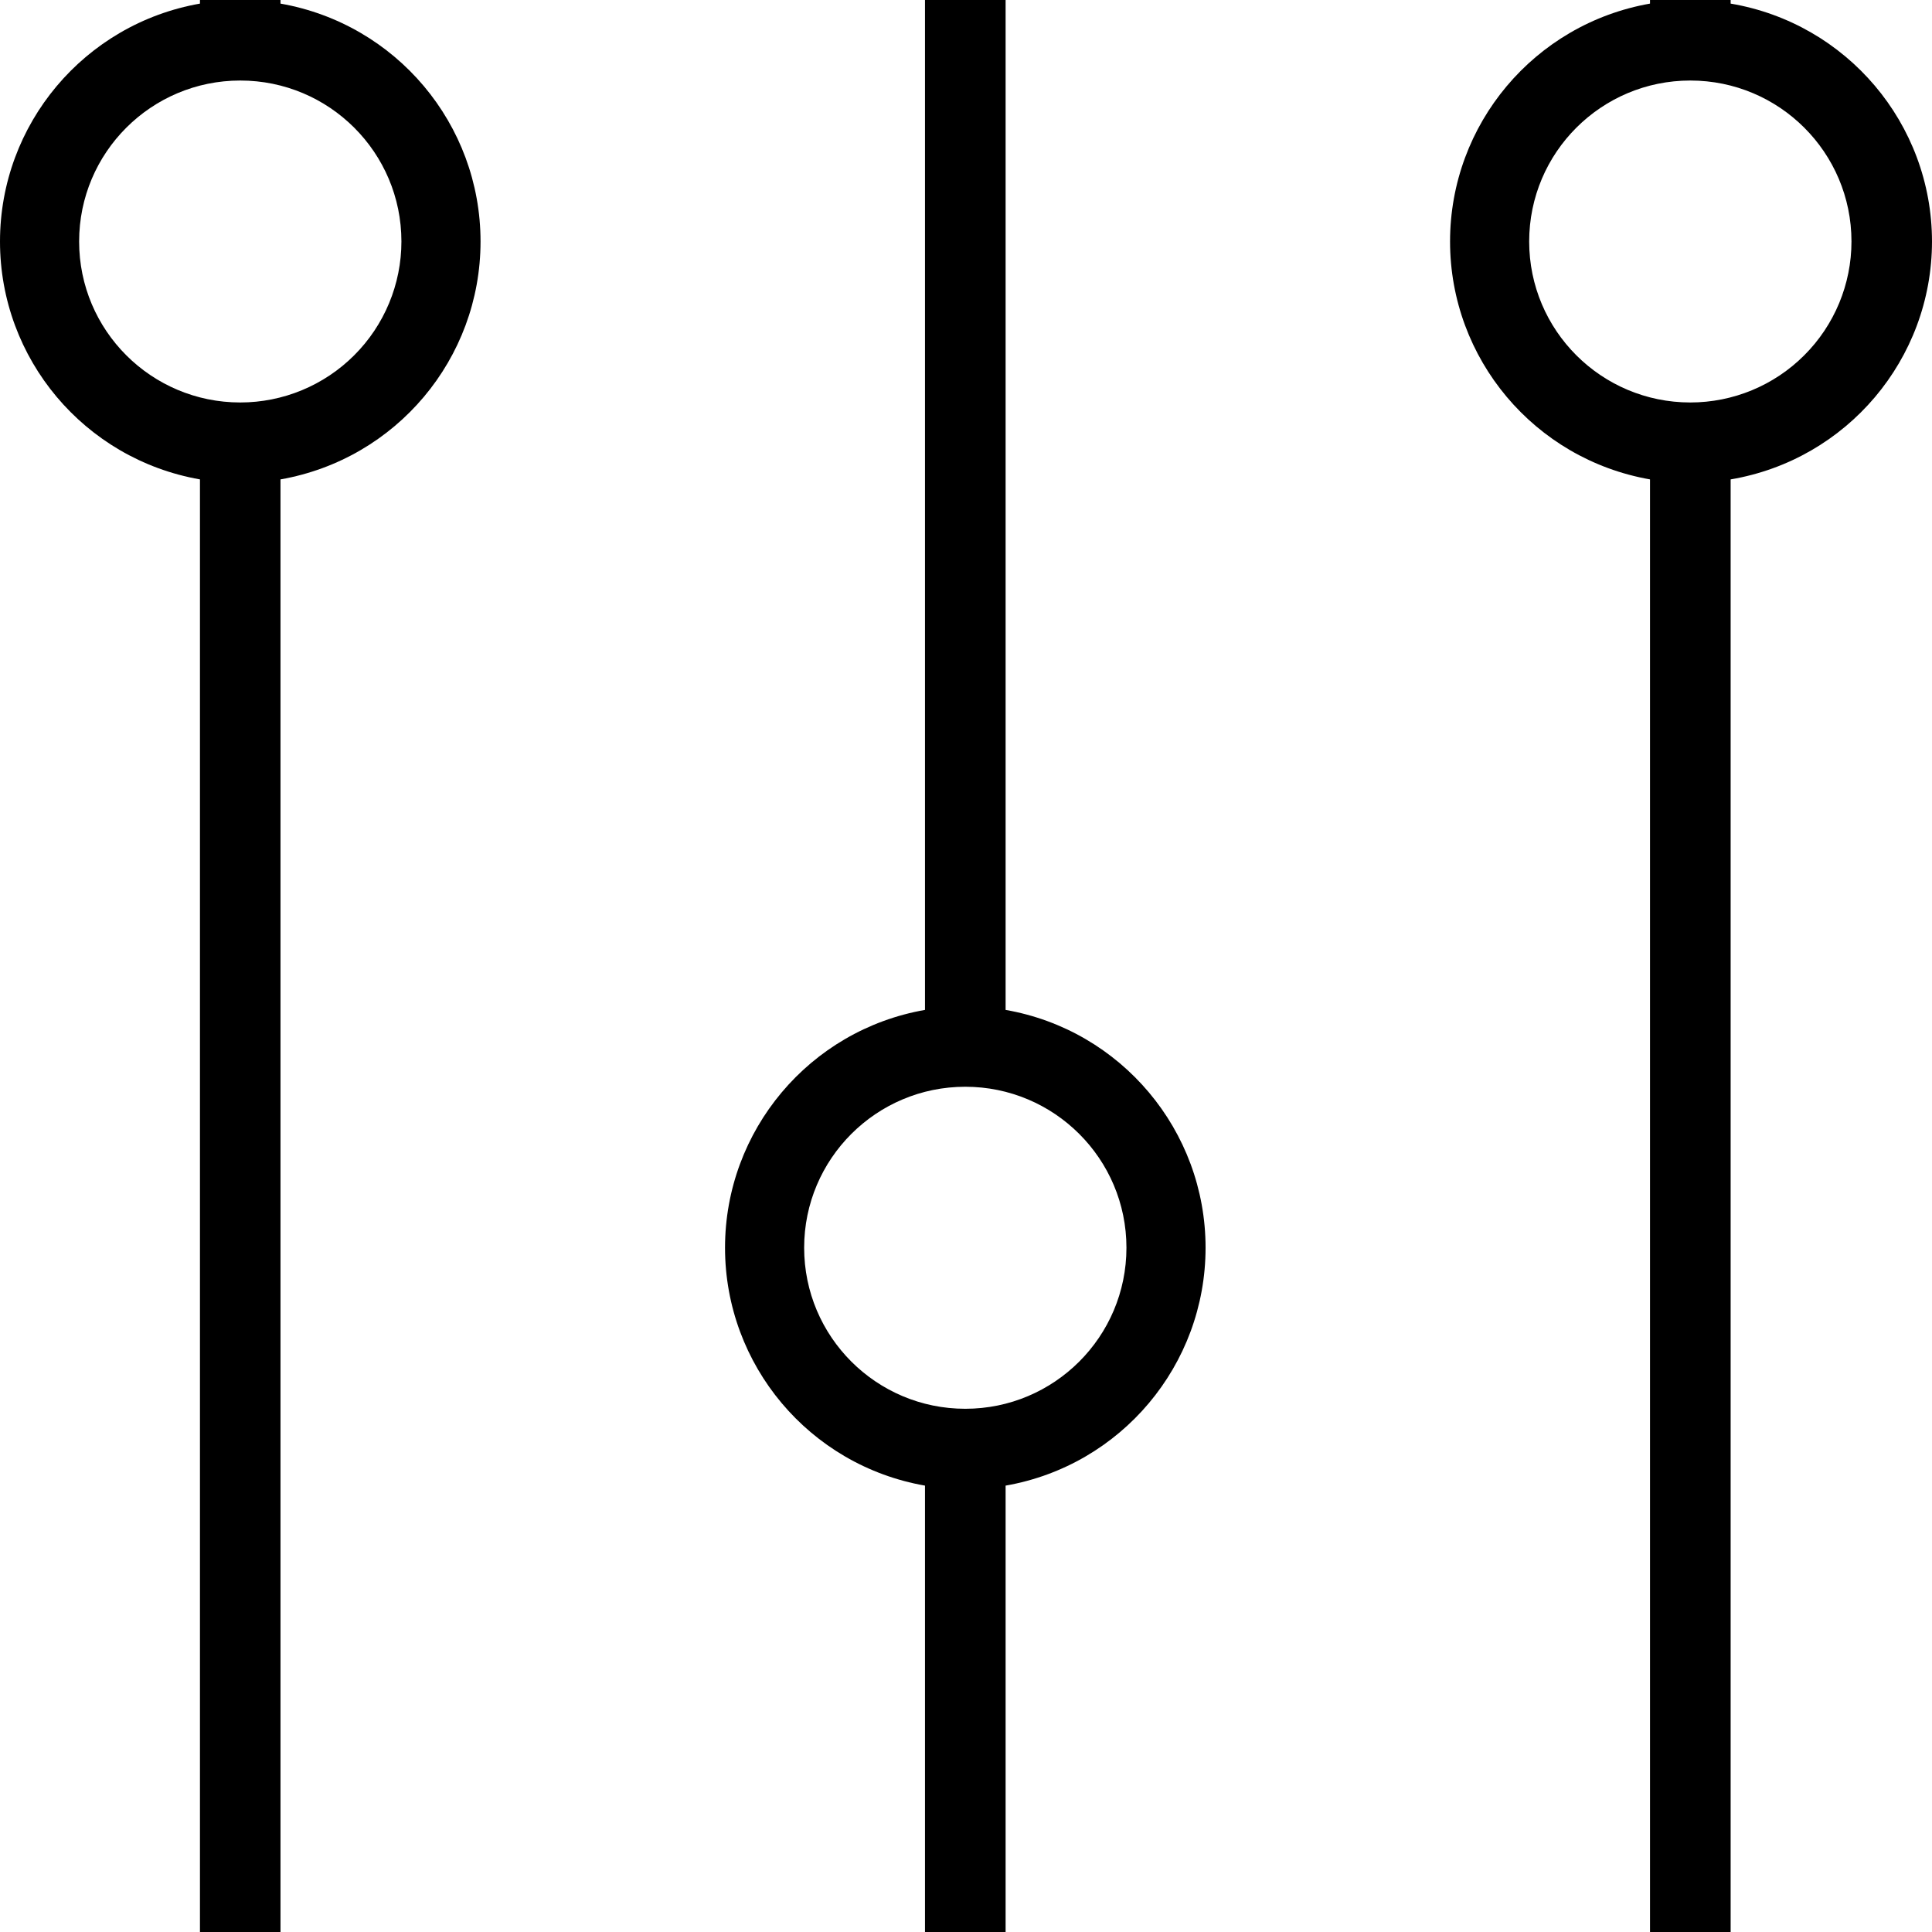
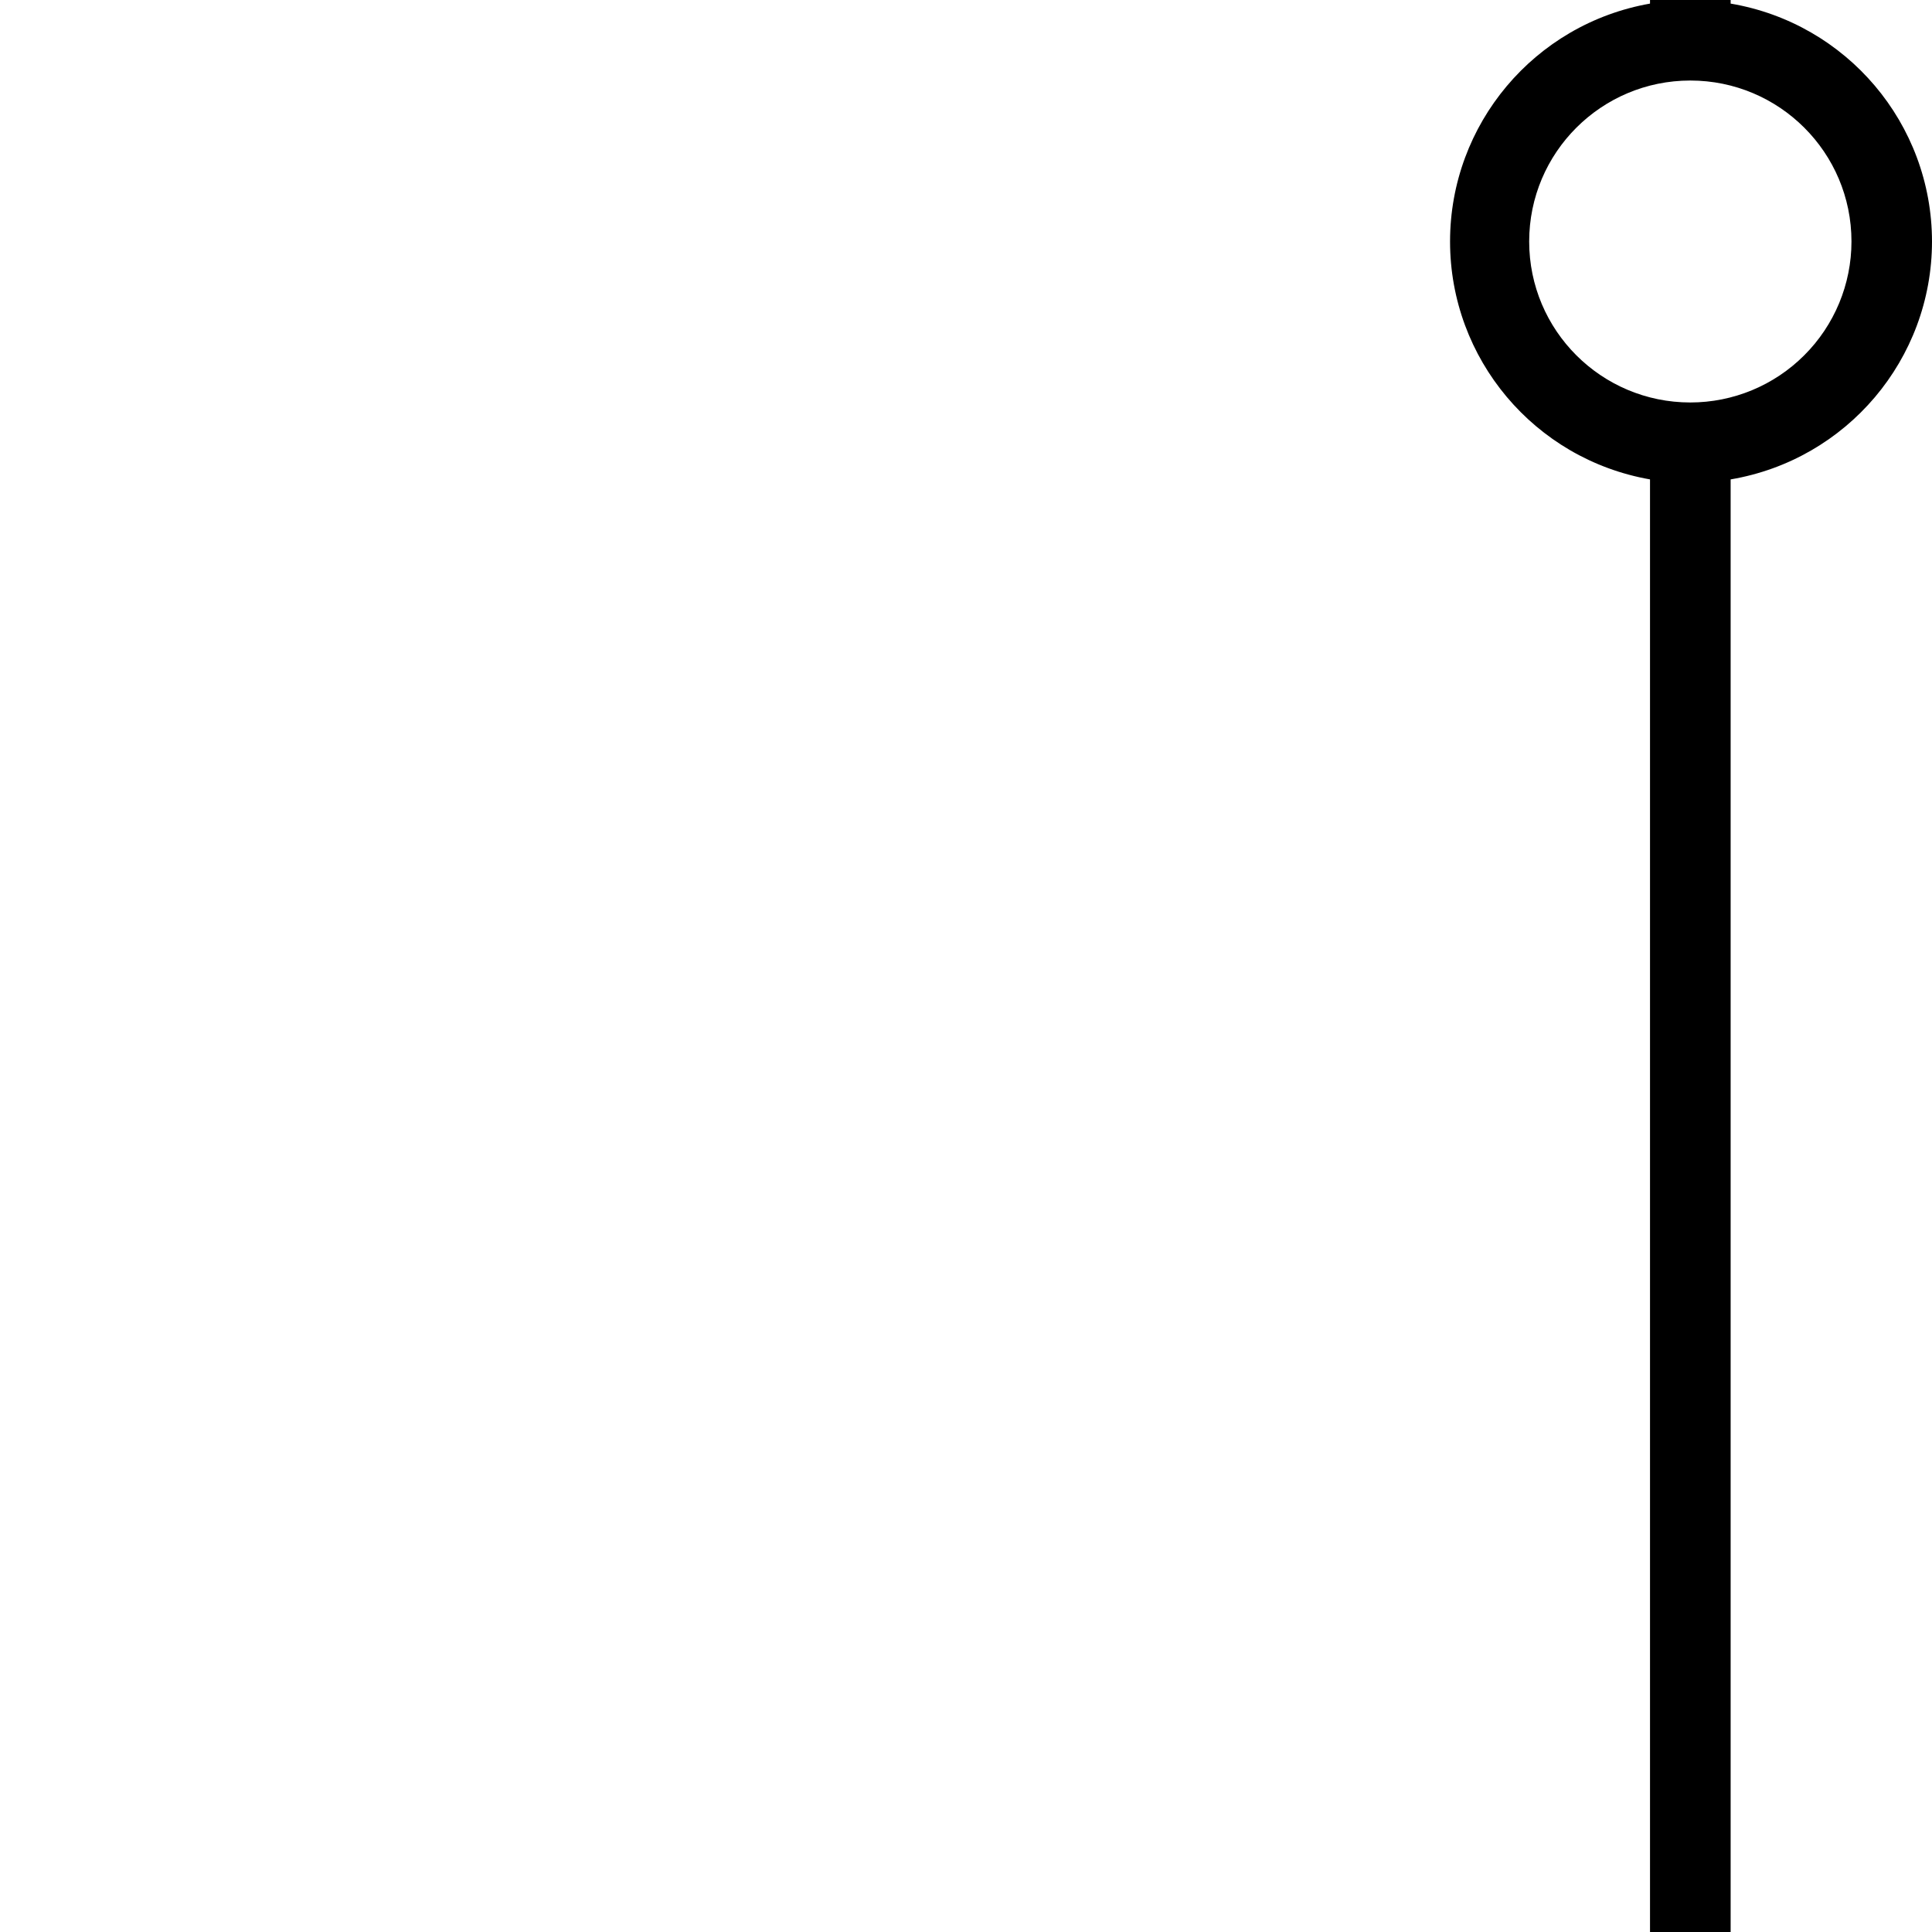
<svg xmlns="http://www.w3.org/2000/svg" width="22px" height="22px" viewBox="0 0 22 22">
  <g stroke="none" stroke-width="1" fill="none" fill-rule="evenodd">
    <g transform="translate(-404, -90)" fill="#000000" fill-rule="nonzero">
      <g transform="translate(-1, 80)">
        <g transform="translate(386, 0)">
          <g transform="translate(19, 10)">
            <path d="M22,2.75 C21.999,1.409 21.03,0.265 19.707,0.041 L19.707,0 L18.789,0 L18.789,0.041 C17.473,0.272 16.512,1.414 16.512,2.75 C16.512,4.086 17.473,5.228 18.789,5.459 L18.789,22 L19.707,22 L19.707,5.459 C21.03,5.235 21.999,4.091 22,2.75 Z M19.248,4.583 C18.235,4.583 17.413,3.763 17.413,2.75 C17.413,1.737 18.235,0.917 19.248,0.917 C20.261,0.917 21.083,1.737 21.083,2.75 C21.083,3.236 20.889,3.703 20.545,4.046 C20.201,4.39 19.735,4.583 19.248,4.583 Z" />
-             <path d="M11.451,11.5 L11.451,0 L10.533,0 L10.533,11.5 C9.217,11.73 8.256,12.873 8.256,14.208 C8.256,15.544 9.217,16.687 10.533,16.917 L10.533,22 L11.451,22 L11.451,16.917 C12.767,16.687 13.728,15.544 13.728,14.208 C13.728,12.873 12.767,11.73 11.451,11.5 L11.451,11.5 Z M10.992,16.042 C9.979,16.042 9.157,15.221 9.157,14.208 C9.157,13.196 9.979,12.375 10.992,12.375 C12.005,12.375 12.827,13.196 12.827,14.208 C12.827,15.221 12.005,16.042 10.992,16.042 Z" />
-             <path d="M3.194,0.041 L3.194,0 L2.277,0 L2.277,0.041 C0.961,0.272 0,1.414 0,2.75 C0,4.086 0.961,5.228 2.277,5.459 L2.277,22 L3.194,22 L3.194,5.459 C4.511,5.228 5.472,4.086 5.472,2.75 C5.472,1.414 4.511,0.272 3.194,0.041 Z M2.736,4.583 C1.723,4.583 0.901,3.763 0.901,2.75 C0.901,1.737 1.723,0.917 2.736,0.917 C3.749,0.917 4.571,1.737 4.571,2.75 C4.571,3.236 4.377,3.703 4.033,4.046 C3.689,4.39 3.222,4.583 2.736,4.583 Z" />
          </g>
        </g>
      </g>
    </g>
  </g>
</svg>